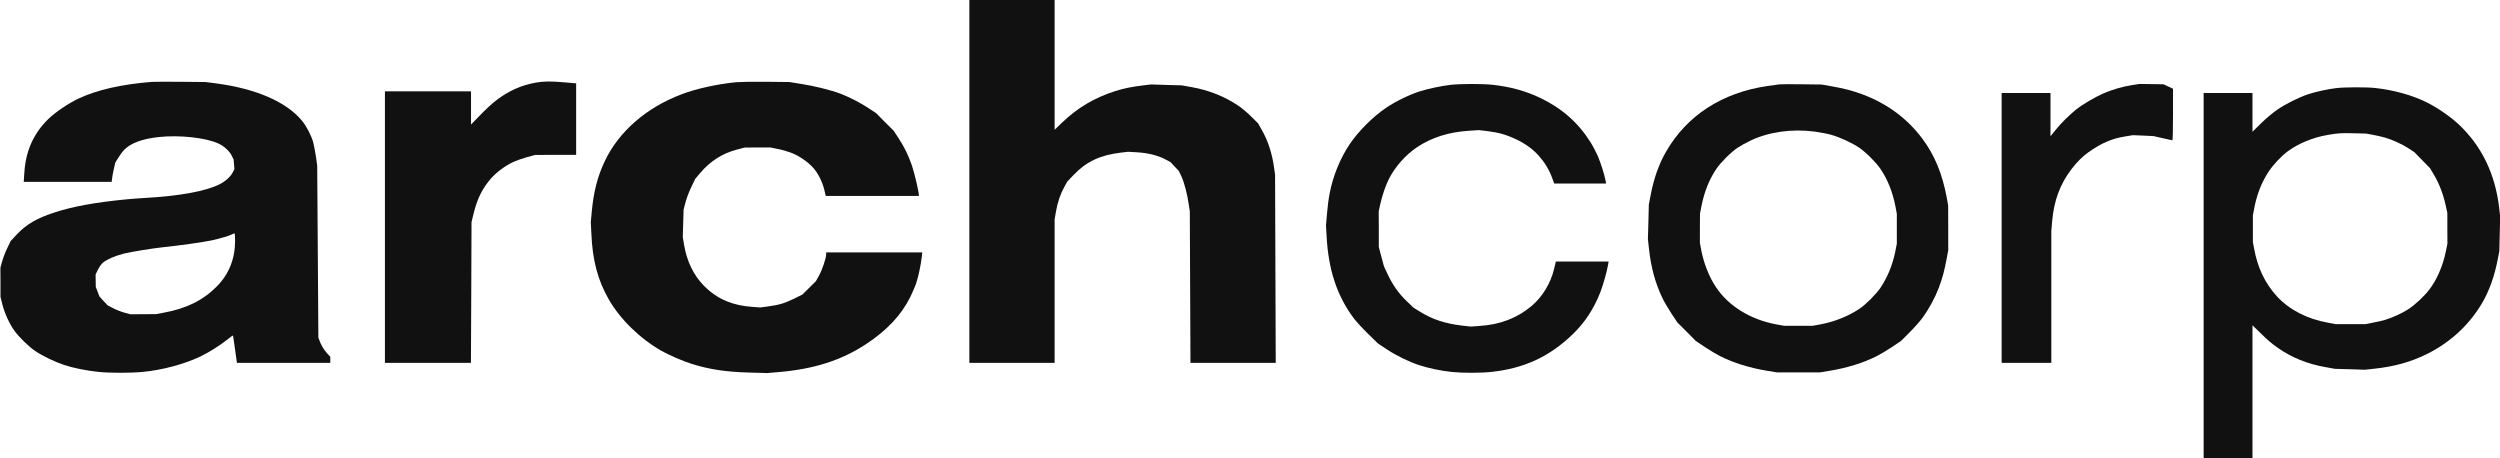
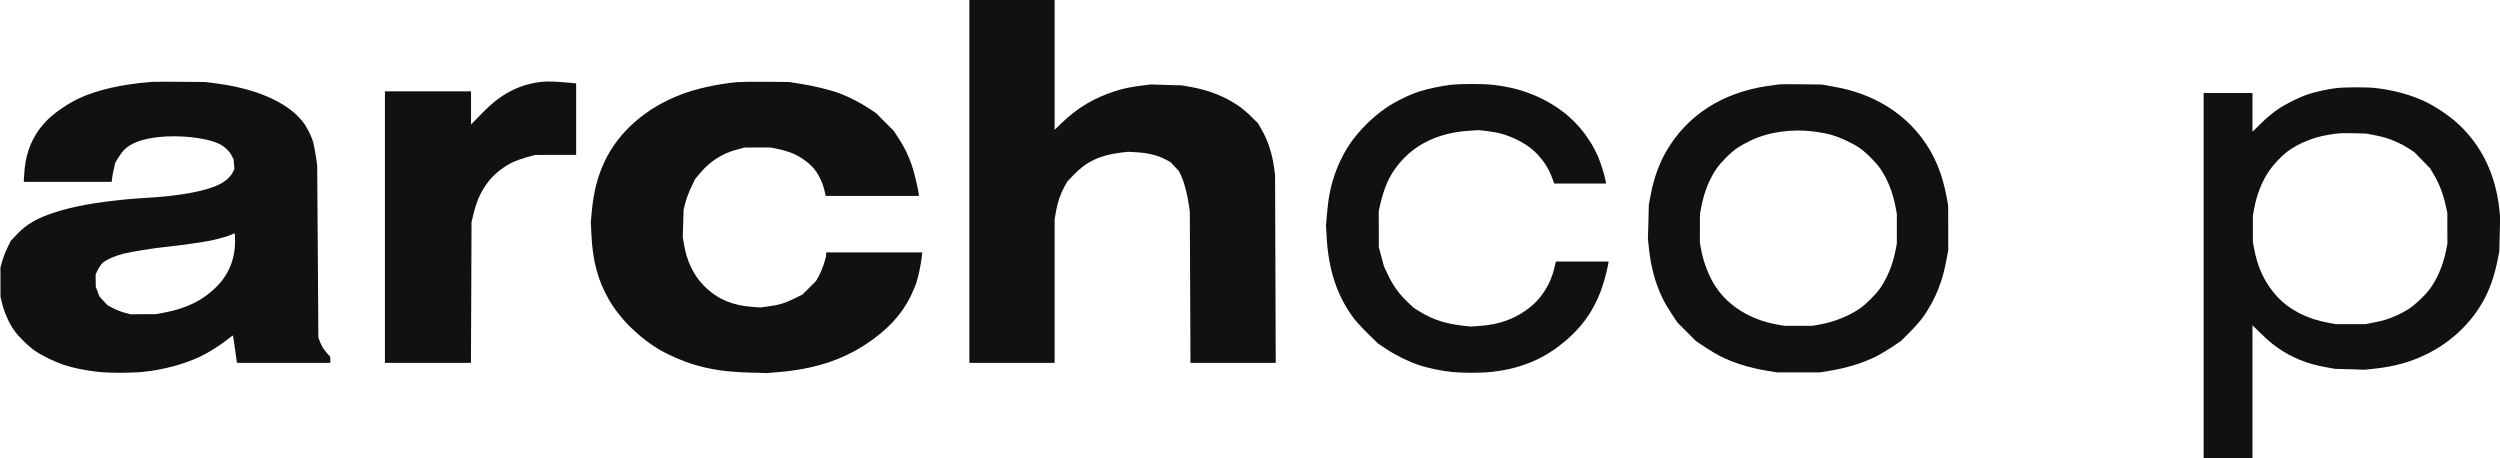
<svg xmlns="http://www.w3.org/2000/svg" width="240" height="44" viewBox="0 0 240 44" fill="none">
  <g clip-path="url(#clip0_138_8088)">
    <path d="M93.059 17.416V34.833H97.151H101.244V27.954V21.075L101.371 20.318C101.522 19.433 101.792 18.644 102.174 17.942L102.46 17.432L103.056 16.803C104.272 15.527 105.591 14.898 107.562 14.658L108.277 14.571L109.112 14.618C110.176 14.674 111.13 14.913 111.822 15.272L112.362 15.559L112.767 15.989L113.173 16.42L113.411 16.922C113.681 17.504 113.983 18.636 114.118 19.608L114.222 20.286L114.253 27.555L114.285 34.833H118.378H122.471L122.439 25.81L122.407 16.779L122.312 16.101C122.129 14.73 121.716 13.471 121.096 12.411L120.77 11.837L120.118 11.191C119.761 10.832 119.204 10.362 118.878 10.147C117.575 9.262 116.041 8.656 114.388 8.361L113.443 8.194L111.973 8.154L110.494 8.106L109.708 8.202C108.682 8.321 107.872 8.489 107.085 8.736C105.043 9.39 103.437 10.346 101.912 11.813L101.244 12.458V6.225V-0H97.151H93.059V17.416Z" fill="#111111" />
    <path d="M14.582 7.86C11.674 8.091 9.353 8.617 7.557 9.454C6.572 9.916 5.356 10.737 4.632 11.431C4.307 11.734 3.846 12.284 3.607 12.65C2.821 13.83 2.423 15.081 2.328 16.676L2.28 17.457H6.5H10.72L10.768 17.074C10.791 16.867 10.871 16.46 10.942 16.165L11.062 15.623L11.34 15.169C11.491 14.914 11.753 14.555 11.936 14.372C12.548 13.742 13.66 13.328 15.21 13.16C17.205 12.937 19.779 13.216 20.995 13.79C21.52 14.037 22.02 14.499 22.243 14.938L22.426 15.312L22.466 15.775L22.505 16.229L22.346 16.548C22.132 16.962 21.655 17.393 21.083 17.688C19.74 18.365 17.229 18.82 13.787 19.011C13.311 19.035 12.556 19.099 12.118 19.139C9.17 19.426 7.056 19.808 5.3 20.374C3.544 20.94 2.511 21.538 1.589 22.534L1.024 23.14L0.675 23.865C0.484 24.264 0.27 24.838 0.19 25.149L0.039 25.707L0.047 27.102V28.497L0.222 29.206C0.436 30.051 0.897 31.079 1.382 31.749C1.819 32.362 2.749 33.263 3.377 33.694C4.1 34.18 5.26 34.738 6.166 35.041C7.104 35.344 8.336 35.591 9.528 35.71C10.593 35.814 12.611 35.814 13.716 35.702C15.591 35.519 17.666 34.969 19.207 34.236C20.026 33.853 21.075 33.191 21.838 32.586C22.116 32.362 22.346 32.195 22.362 32.211C22.378 32.227 22.426 32.562 22.481 32.96C22.537 33.351 22.616 33.941 22.664 34.252L22.744 34.834H27.226H31.708V34.547V34.252L31.398 33.917C31.088 33.574 30.81 33.104 30.651 32.642L30.564 32.402L30.508 24.152L30.452 15.902L30.333 15.057C30.262 14.595 30.15 13.989 30.079 13.702C29.912 13.057 29.427 12.116 28.99 11.59C27.488 9.773 24.579 8.513 20.733 8.003L19.748 7.876L17.364 7.852C16.052 7.844 14.805 7.844 14.582 7.86ZM22.569 23.116C22.569 24.838 21.981 26.312 20.828 27.484C19.509 28.823 17.904 29.62 15.711 30.019L14.979 30.155L13.748 30.163L12.516 30.171L11.96 30.019C11.658 29.939 11.165 29.748 10.863 29.589L10.331 29.31L9.933 28.887L9.544 28.457L9.369 27.994L9.194 27.54L9.186 26.942L9.178 26.344L9.401 25.89C9.52 25.643 9.734 25.34 9.877 25.221C10.259 24.902 11.006 24.575 11.864 24.352C12.603 24.168 14.725 23.826 15.814 23.714C17.173 23.578 19.517 23.244 20.32 23.076C21.178 22.885 22.084 22.614 22.331 22.471C22.394 22.439 22.474 22.399 22.513 22.399C22.545 22.399 22.569 22.726 22.569 23.116Z" fill="#111111" />
    <path d="M51.393 7.939C50.05 8.178 48.842 8.72 47.682 9.597C47.308 9.876 46.601 10.522 46.116 11.032L45.218 11.957V10.363V8.768H41.086H36.953V21.801V34.834H41.086H45.21L45.242 28.074L45.266 21.323L45.472 20.478C45.814 19.083 46.299 18.102 47.117 17.154C47.61 16.58 48.468 15.934 49.191 15.591C49.517 15.432 50.145 15.209 50.582 15.089L51.377 14.874L53.348 14.866H55.311V11.431V8.003L54.222 7.907C52.863 7.788 52.188 7.796 51.393 7.939Z" fill="#111111" />
    <path d="M70.688 7.891C68.796 8.082 66.873 8.505 65.443 9.047C62.041 10.33 59.395 12.634 58.052 15.487C57.361 16.938 56.987 18.421 56.812 20.286L56.717 21.322L56.772 22.438C56.876 24.965 57.384 26.894 58.425 28.711C59.498 30.608 61.398 32.474 63.48 33.669C64.187 34.076 65.609 34.69 66.444 34.945C68.176 35.479 69.702 35.702 71.927 35.766L73.644 35.813L74.772 35.718C78.15 35.431 80.78 34.586 83.125 33.047C85.135 31.724 86.502 30.274 87.376 28.536C87.559 28.161 87.805 27.595 87.925 27.276C88.139 26.679 88.394 25.491 88.489 24.686L88.537 24.232H83.927H79.31V24.423C79.31 24.782 78.945 25.866 78.643 26.424L78.333 26.982L77.681 27.635L77.021 28.281L76.203 28.687C75.289 29.126 74.78 29.277 73.707 29.421L72.992 29.516L72.253 29.461C71.3 29.397 70.537 29.229 69.798 28.934C68.979 28.608 68.232 28.098 67.58 27.436C66.587 26.424 65.951 25.124 65.673 23.514L65.546 22.757L65.586 21.442L65.625 20.127L65.8 19.449C65.896 19.074 66.142 18.413 66.356 17.974L66.738 17.177L67.223 16.603C68.184 15.471 69.321 14.738 70.712 14.371L71.482 14.164L72.714 14.156H73.946L74.661 14.3C75.051 14.371 75.647 14.547 75.98 14.674C76.712 14.961 77.554 15.535 78.062 16.101C78.523 16.611 78.953 17.464 79.135 18.229L79.27 18.811H83.745H88.211V18.724C88.211 18.405 87.774 16.555 87.535 15.862C87.178 14.85 86.82 14.116 86.24 13.232L85.795 12.554L84.953 11.717L84.118 10.872L83.435 10.418C82.616 9.876 81.599 9.35 80.717 9.007C79.803 8.656 78.174 8.25 76.878 8.05L75.774 7.875L73.588 7.851C72.388 7.835 71.085 7.859 70.688 7.891Z" fill="#111111" />
    <path d="M139.311 8.139C138.381 8.242 137.038 8.529 136.251 8.784C135.266 9.103 133.891 9.781 133.057 10.355C131.761 11.239 130.402 12.602 129.568 13.846C128.654 15.201 127.955 16.923 127.645 18.573C127.549 19.035 127.438 19.912 127.39 20.526L127.295 21.642L127.351 22.638C127.517 25.89 128.352 28.401 129.965 30.561C130.204 30.872 130.823 31.549 131.34 32.052L132.278 32.968L133.08 33.502C134.01 34.124 135.25 34.73 136.251 35.057C137.117 35.344 138.373 35.607 139.39 35.71C140.392 35.814 142.227 35.814 143.189 35.702C146.32 35.36 148.736 34.244 150.945 32.123C152.161 30.952 153.011 29.652 153.655 27.994C153.909 27.325 154.251 26.121 154.378 25.404L154.426 25.109H151.899H149.364L149.189 25.834C148.863 27.197 148.053 28.52 147.035 29.373C145.637 30.545 143.992 31.175 141.989 31.294L141.178 31.35L140.344 31.255C138.77 31.071 137.515 30.665 136.37 29.955L135.703 29.541L135.051 28.919C134.272 28.17 133.708 27.373 133.223 26.344L132.866 25.587L132.611 24.647L132.365 23.714V22L132.357 20.286L132.5 19.625C132.691 18.772 133.025 17.784 133.335 17.178C133.931 16.006 134.94 14.866 136.021 14.141C137.459 13.184 139.096 12.666 141.115 12.547L141.973 12.491L142.784 12.586C143.841 12.714 144.58 12.921 145.502 13.352C146.439 13.798 147.115 14.284 147.703 14.93C148.259 15.544 148.696 16.253 148.99 17.034L149.205 17.616H151.7H154.188L154.132 17.329C154.029 16.779 153.703 15.743 153.417 15.041C153.25 14.659 152.932 14.037 152.694 13.662C151.517 11.781 149.952 10.402 147.878 9.406C146.463 8.728 144.985 8.322 143.268 8.139C142.378 8.035 140.185 8.043 139.311 8.139Z" fill="#111111" />
    <path d="M170.819 8.099C170.644 8.114 170.128 8.186 169.667 8.258C165.32 8.896 161.95 11.08 159.948 14.547C159.264 15.719 158.748 17.186 158.454 18.772L158.287 19.649L158.247 21.291L158.199 22.941L158.295 23.825C158.477 25.603 158.907 27.189 159.582 28.592C159.749 28.951 160.154 29.636 160.464 30.107L161.036 30.967L161.918 31.844L162.793 32.729L163.659 33.311C164.136 33.63 164.795 34.02 165.129 34.188C166.424 34.841 167.966 35.32 169.707 35.606L170.581 35.75H172.647H174.713L175.587 35.606C177.328 35.32 178.869 34.841 180.165 34.188C180.499 34.02 181.158 33.63 181.635 33.311L182.501 32.729L183.304 31.924C183.749 31.485 184.305 30.856 184.544 30.529C185.187 29.652 185.752 28.608 186.125 27.628C186.491 26.647 186.665 25.985 186.88 24.83L187.031 24.033V21.88L187.023 19.728L186.888 18.971C186.467 16.699 185.728 14.898 184.552 13.32C183.105 11.383 181.174 9.948 178.806 9.063C177.836 8.704 177.018 8.489 175.826 8.282L174.872 8.114L173.005 8.091C171.979 8.075 170.994 8.083 170.819 8.099ZM174.22 12.634C174.721 12.698 175.452 12.841 175.834 12.953C176.66 13.192 177.805 13.718 178.504 14.196C179.14 14.627 180.109 15.599 180.53 16.221C181.222 17.249 181.691 18.429 181.961 19.808L182.096 20.525V21.96V23.395L181.961 24.088C181.699 25.404 181.214 26.599 180.53 27.62C180.117 28.233 179.14 29.214 178.528 29.628C177.455 30.354 176.112 30.888 174.753 31.143L173.998 31.278H172.647H171.296L170.541 31.143C168.061 30.688 165.971 29.405 164.748 27.588C164.08 26.607 163.532 25.212 163.301 23.913L163.19 23.315V21.92L163.198 20.525L163.333 19.816C163.619 18.389 164.072 17.257 164.763 16.221C165.185 15.599 166.154 14.627 166.79 14.196C167.06 14.013 167.616 13.702 168.022 13.511C169.794 12.658 172.011 12.347 174.22 12.634Z" fill="#111111" />
-     <path d="M204.675 8.17C203.777 8.306 202.72 8.617 201.909 8.976C201.107 9.326 199.891 10.044 199.318 10.506C198.659 11.032 197.848 11.837 197.316 12.499L196.847 13.081V11.008V8.928H194.503H192.158V21.881V34.834H194.542H196.926V28.512V22.199L197.006 21.243C197.181 19.25 197.761 17.68 198.873 16.221C199.382 15.56 199.914 15.025 200.463 14.635C201.703 13.75 202.712 13.312 203.983 13.104L204.754 12.977L205.748 13.017L206.741 13.065L207.615 13.264C208.092 13.376 208.513 13.471 208.545 13.471C208.585 13.471 208.609 12.355 208.609 10.992V8.521L208.156 8.306L207.695 8.091L206.542 8.075L205.39 8.059L204.675 8.17Z" fill="#111111" />
    <path d="M224.288 8.457C223.469 8.553 222.309 8.808 221.586 9.047C220.656 9.358 219.432 9.972 218.606 10.538C218.2 10.817 217.501 11.399 217.056 11.845L216.238 12.642V10.785V8.928H213.893H211.549V26.464V44H213.893H216.238V37.615V31.23L216.937 31.908C217.763 32.713 218.018 32.936 218.701 33.414C219.981 34.315 221.53 34.945 223.223 35.24L224.145 35.407L225.583 35.447L227.022 35.495L227.912 35.399C229.867 35.192 231.472 34.746 233.046 33.956C235.247 32.849 237.011 31.215 238.243 29.158C238.966 27.954 239.491 26.472 239.808 24.774L239.936 24.112L239.975 22.47L240.015 20.828L239.928 19.999C239.546 16.699 238.243 14.005 236.002 11.909C235.247 11.207 233.991 10.338 232.998 9.844C231.623 9.151 229.843 8.649 228.039 8.449C227.204 8.354 225.106 8.362 224.288 8.457ZM227.84 12.953C228.214 13.025 228.714 13.136 228.953 13.208C229.668 13.415 230.55 13.814 231.186 14.22L231.774 14.603L232.529 15.376L233.284 16.149L233.673 16.803C234.15 17.6 234.563 18.676 234.778 19.688L234.945 20.446V21.92L234.953 23.395L234.81 24.096C234.524 25.515 233.951 26.838 233.212 27.803C232.736 28.433 231.822 29.285 231.17 29.7C230.582 30.083 229.636 30.513 228.953 30.712C228.714 30.784 228.198 30.904 227.8 30.975L227.085 31.119H225.655H224.224L223.501 30.983C222.484 30.8 221.562 30.489 220.751 30.075C219.901 29.636 219.202 29.11 218.598 28.465C217.446 27.205 216.722 25.706 216.389 23.833L216.277 23.235V21.96V20.685L216.389 20.087C216.643 18.684 217.12 17.473 217.827 16.42C218.28 15.751 219.011 14.986 219.639 14.515C220.672 13.758 222.055 13.192 223.461 12.953C224.502 12.777 224.685 12.77 225.973 12.793L227.165 12.825L227.84 12.953Z" fill="#111111" />
  </g>
  <defs>
    <clipPath id="clip0_138_8088">
      <rect width="240" height="44" fill="white" />
    </clipPath>
  </defs>
</svg>